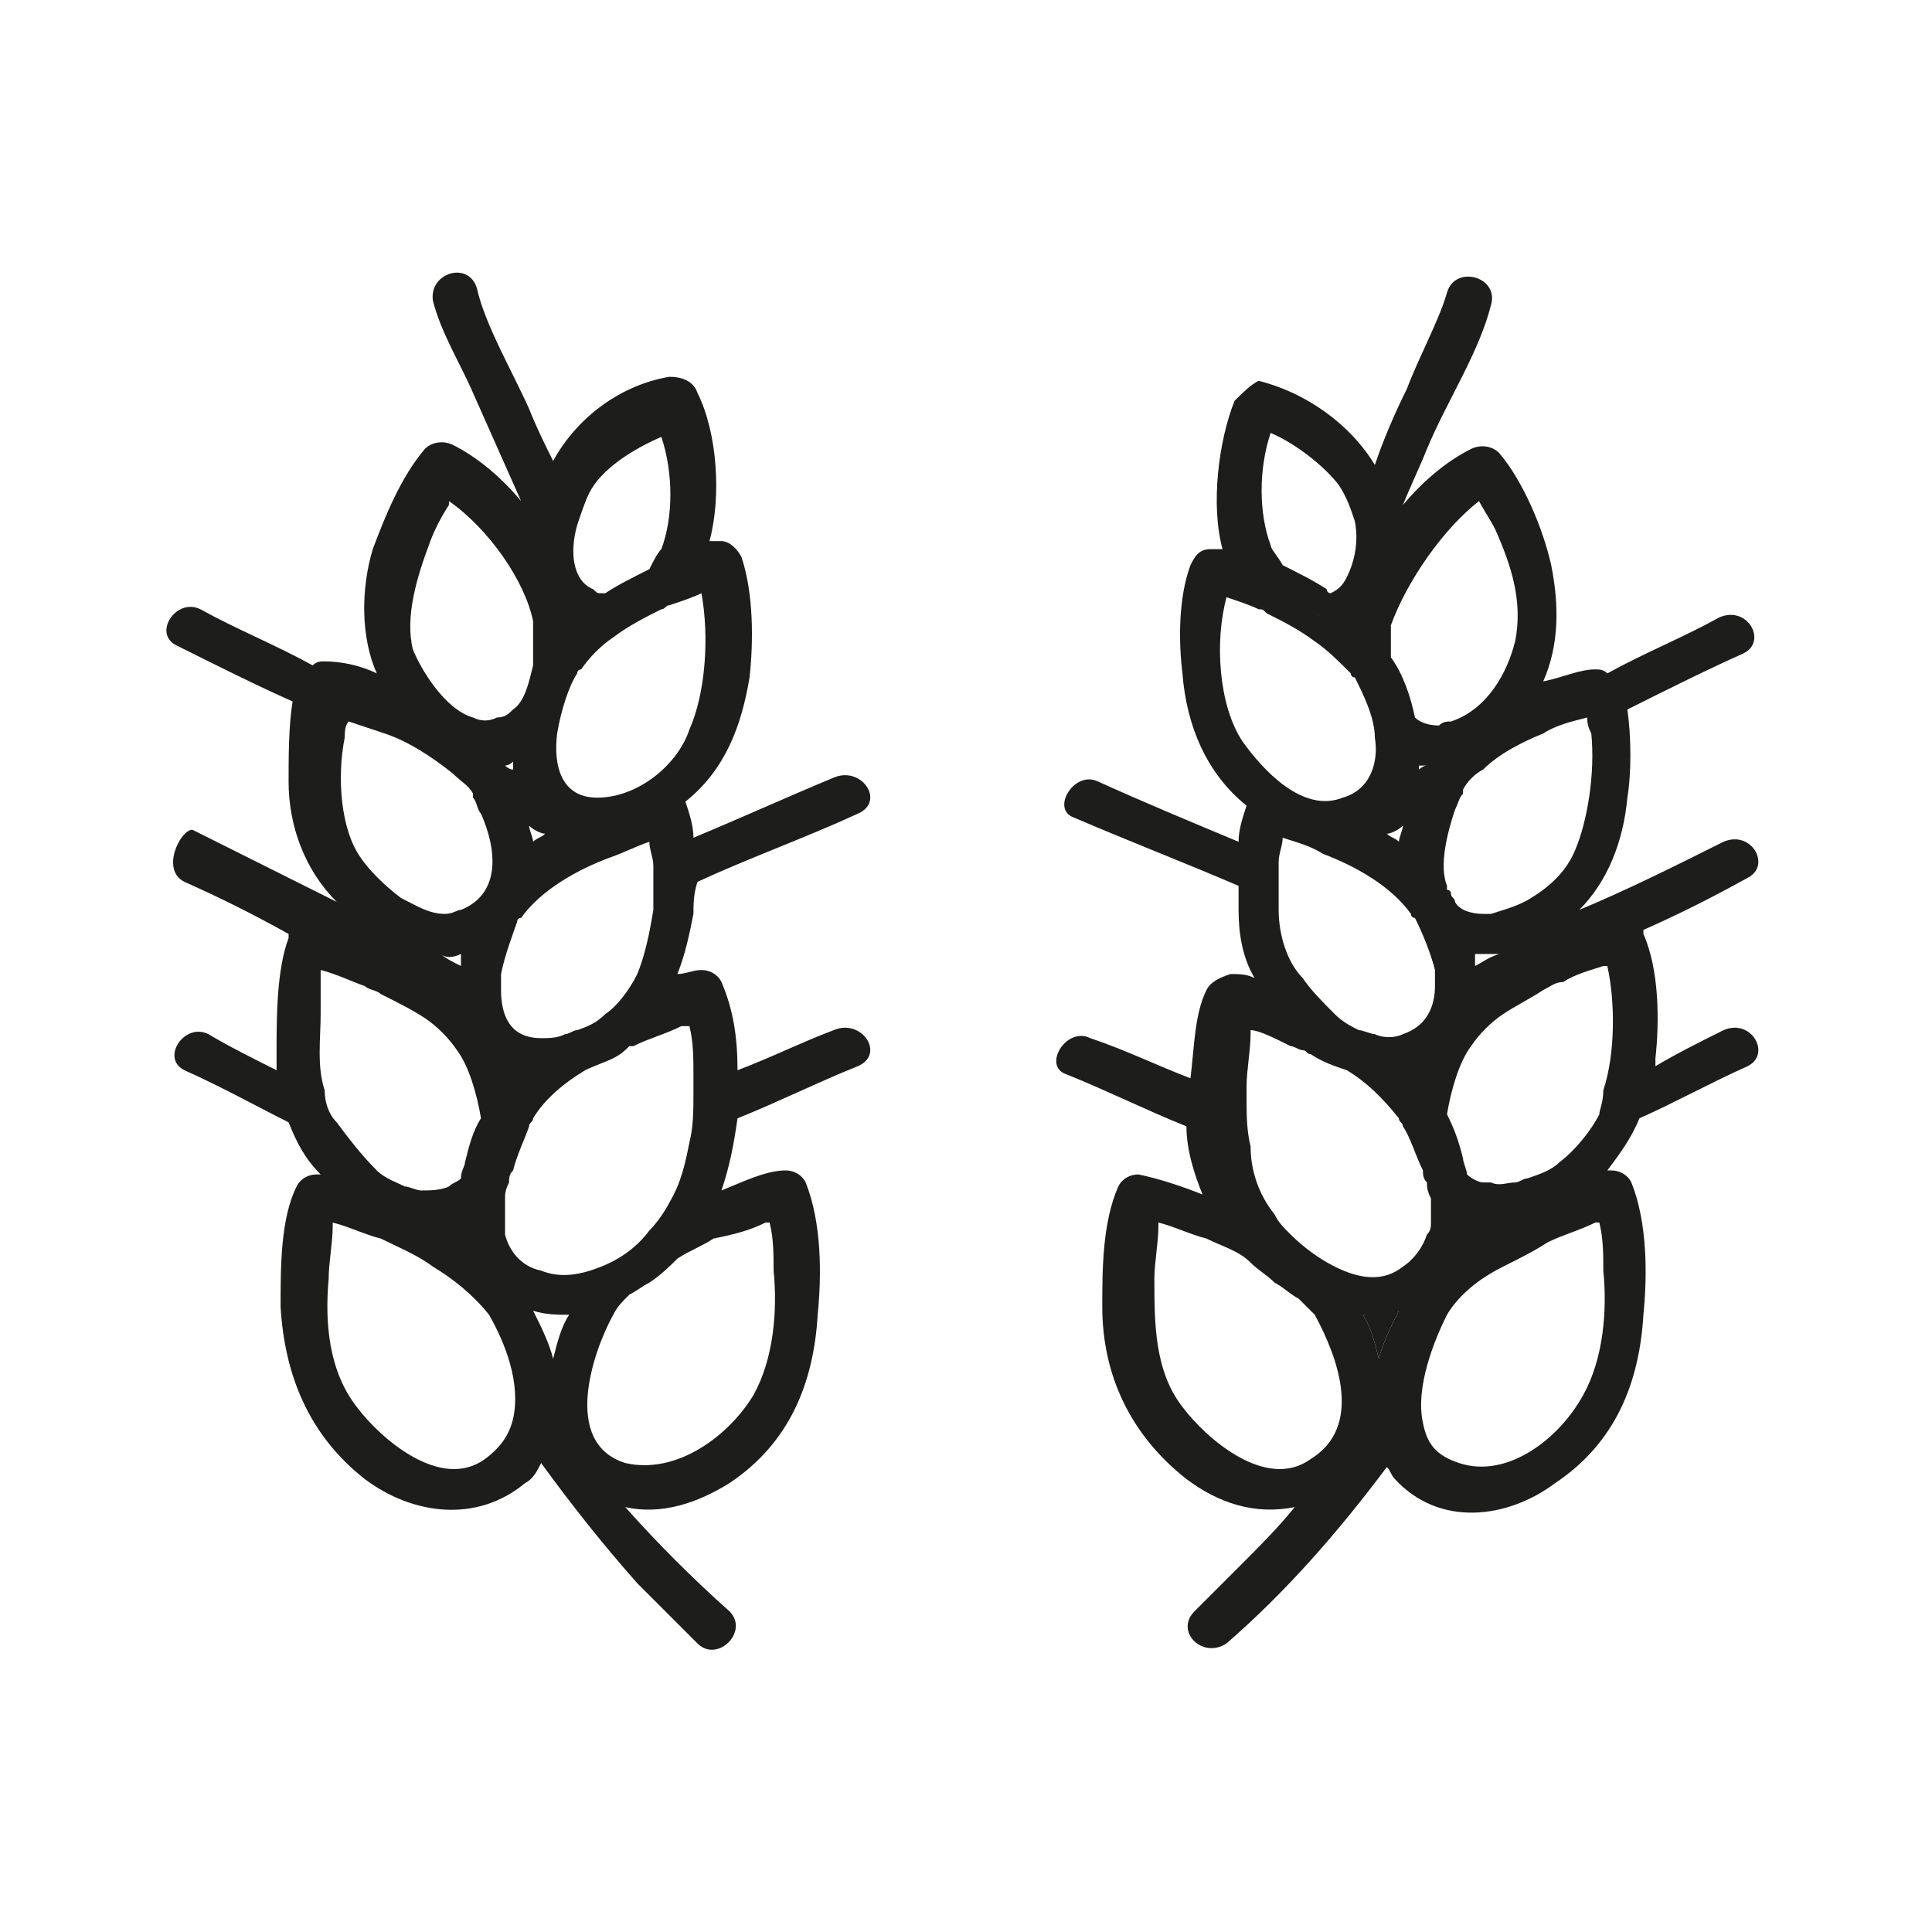
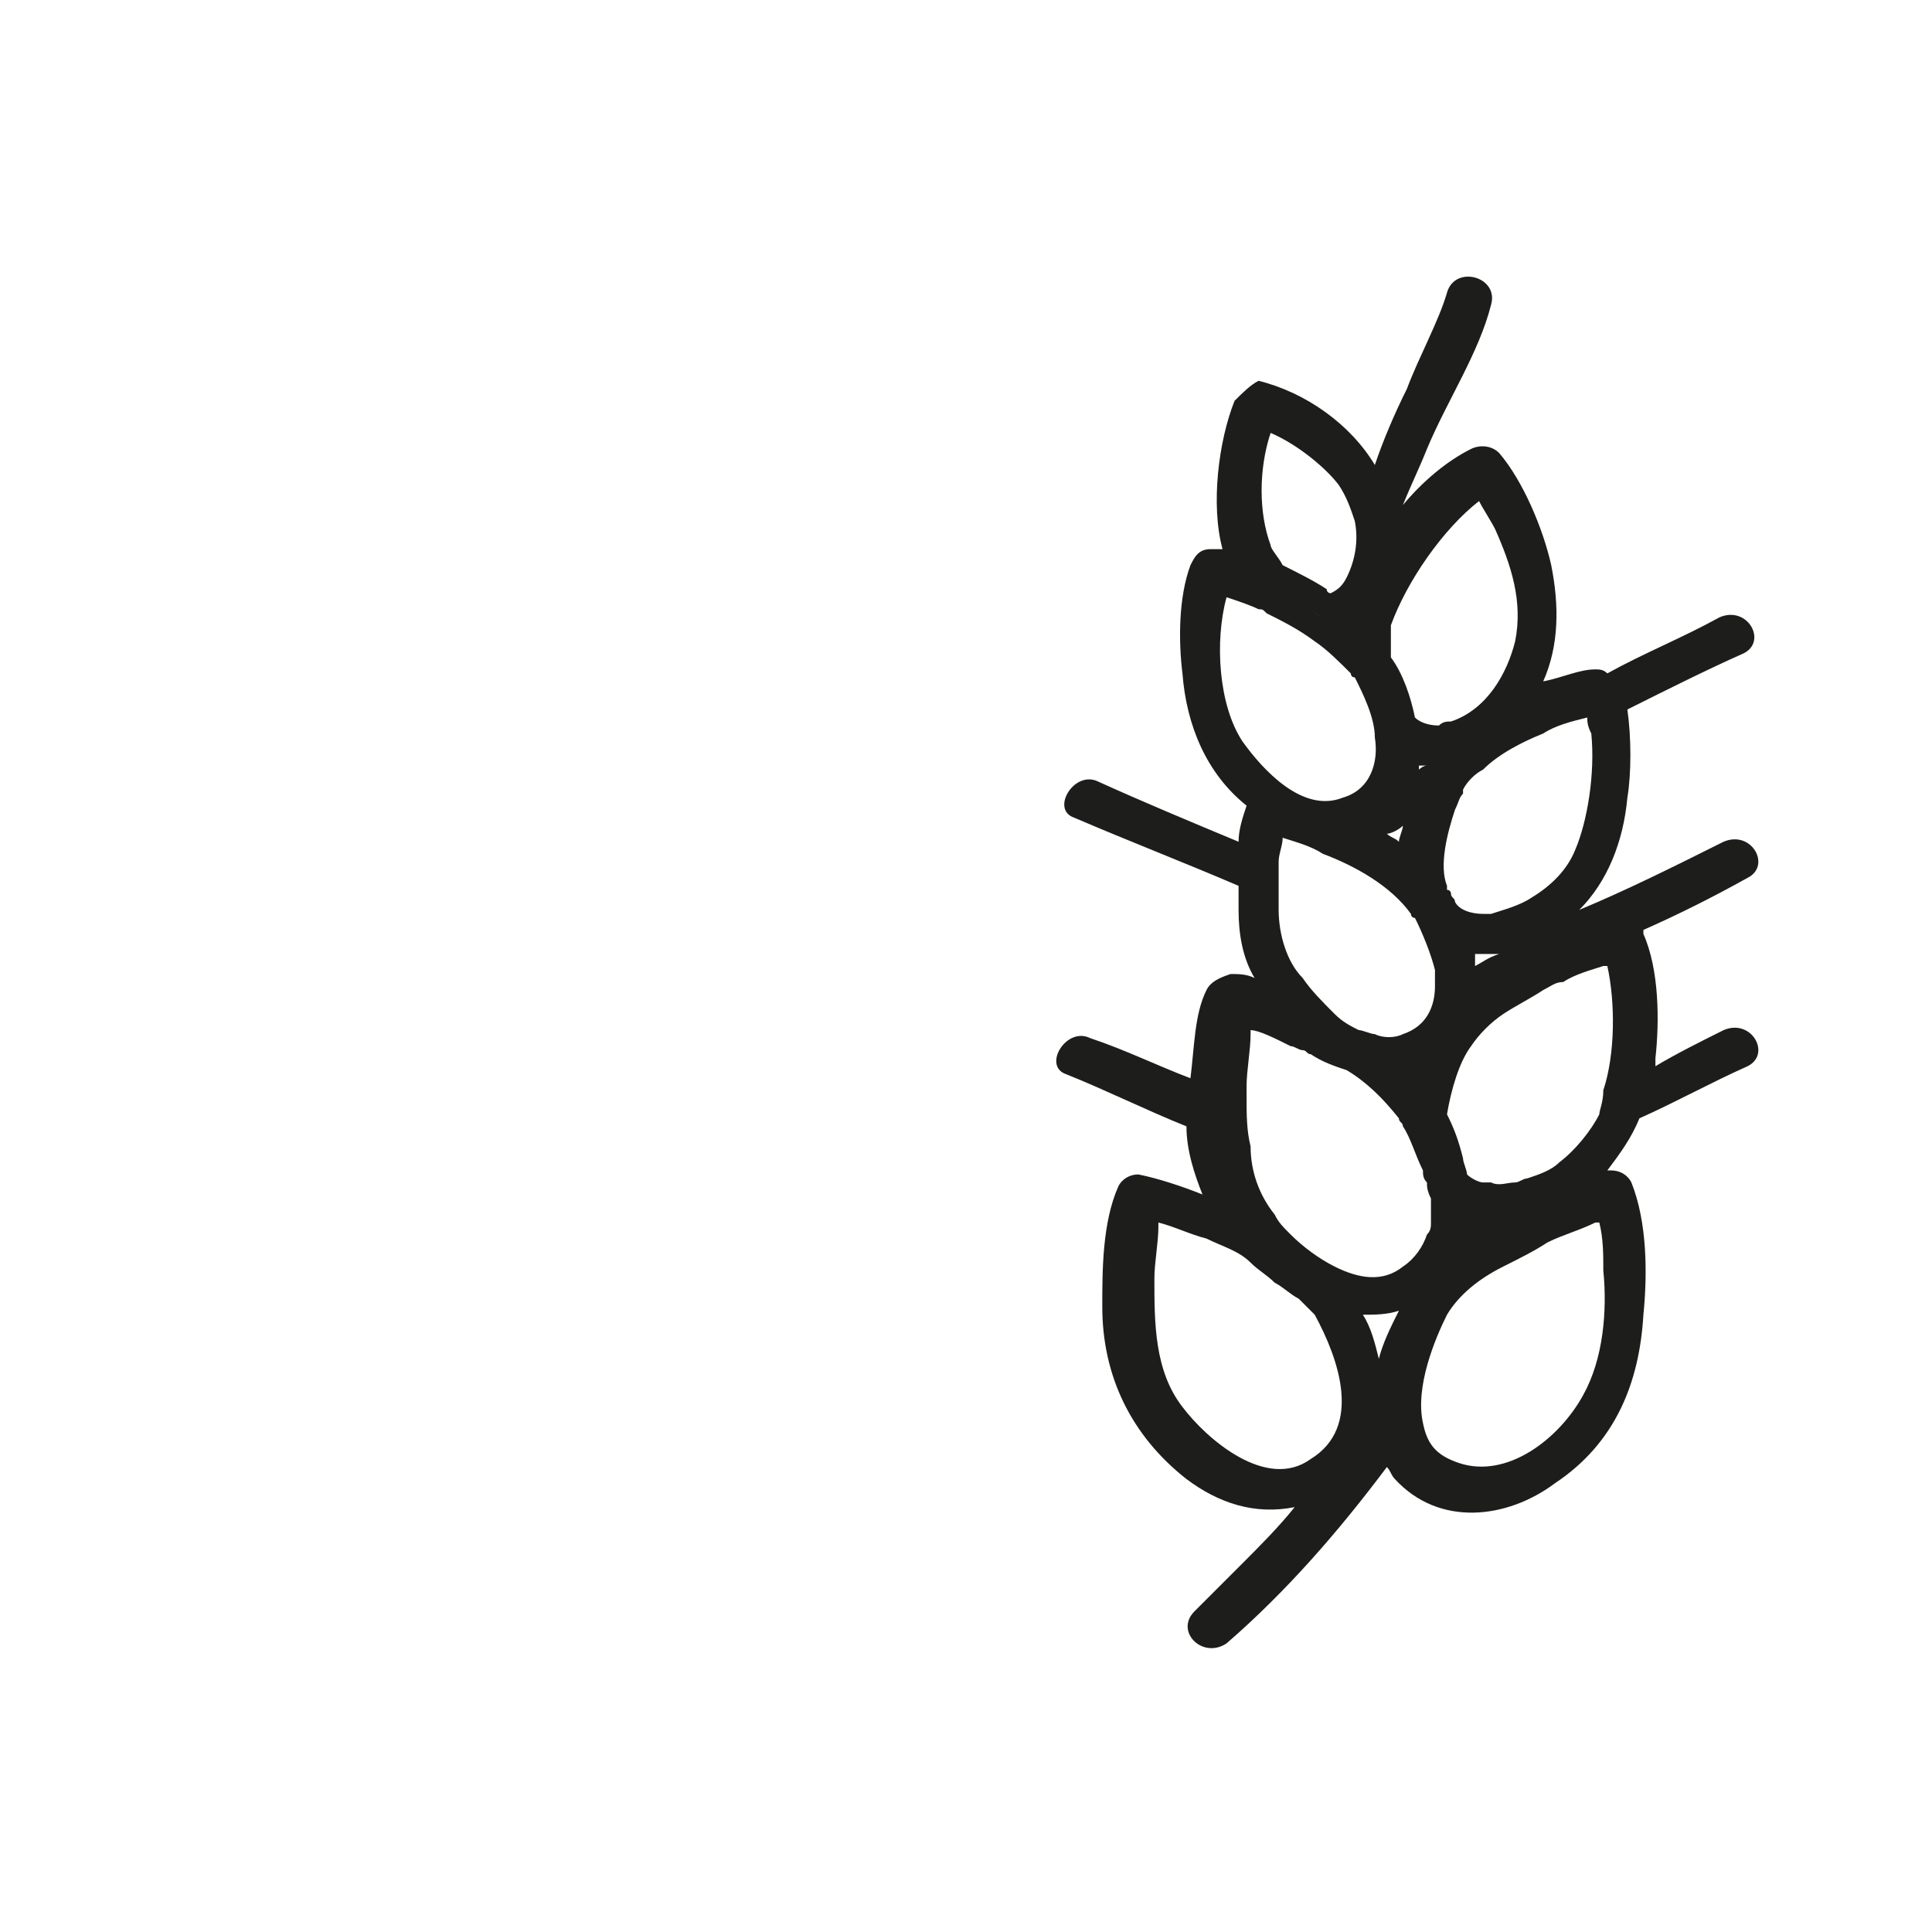
<svg xmlns="http://www.w3.org/2000/svg" version="1.1" id="Layer_1" x="0px" y="0px" viewBox="0 0 48.2 48.2" enable-background="new 0 0 48.2 48.2" xml:space="preserve">
  <g>
    <g>
-       <path fill="#1D1D1B" d="M34,32.8c0.2,0.3,0.3,0.7,0.4,1.1c0.1-0.4,0.3-0.8,0.5-1.2C34.6,32.7,34.3,32.8,34,32.8z" />
-       <path fill="#1D1D1B" d="M9.1,36.9c1.2,0.9,2.8,1.1,4,0.1c0.2-0.1,0.3-0.3,0.4-0.5c0.8,1.1,1.6,2.1,2.4,3c0.5,0.5,1,1,1.5,1.5    c0.5,0.5,1.3-0.3,0.8-0.8c-0.9-0.8-1.8-1.7-2.6-2.6c0.9,0.2,1.8-0.1,2.6-0.6c1.5-1,2.1-2.5,2.2-4.2c0.1-1,0.1-2.3-0.3-3.3    c-0.1-0.2-0.3-0.3-0.5-0.3c-0.5,0-1.1,0.3-1.6,0.5c0.2-0.6,0.3-1.1,0.4-1.8c1-0.4,2-0.9,3-1.3c0.7-0.3,0.1-1.2-0.6-0.9    c-0.8,0.3-1.6,0.7-2.4,1c0-0.8-0.1-1.5-0.4-2.2c-0.1-0.2-0.3-0.3-0.5-0.3c-0.2,0-0.4,0.1-0.6,0.1c0.2-0.5,0.3-1,0.4-1.5    c0-0.2,0-0.5,0.1-0.8c1.3-0.6,2.7-1.1,4-1.7c0.7-0.3,0.1-1.2-0.6-0.9c-1.2,0.5-2.3,1-3.5,1.5c0-0.3-0.1-0.6-0.2-0.9    c1-0.8,1.4-1.9,1.6-3.1c0.1-0.9,0.1-2.1-0.2-3c-0.1-0.2-0.3-0.4-0.5-0.4c-0.1,0-0.2,0-0.3,0c0.3-1.1,0.2-2.7-0.3-3.7    c-0.1-0.3-0.4-0.4-0.7-0.4c-1.2,0.2-2.3,1-2.9,2.1c-0.2-0.4-0.4-0.8-0.6-1.3c-0.4-0.9-1.1-2.1-1.3-3c-0.2-0.7-1.2-0.4-1.1,0.3    c0.2,0.8,0.7,1.6,1,2.3c0.4,0.9,0.8,1.8,1.2,2.7c-0.5-0.6-1.1-1.1-1.7-1.4c-0.2-0.1-0.5-0.1-0.7,0.1c-0.6,0.7-1,1.7-1.3,2.5    c-0.3,1-0.3,2.2,0.1,3.1c-0.4-0.2-0.9-0.3-1.3-0.3c-0.1,0-0.2,0-0.3,0.1c-0.9-0.5-1.9-0.9-2.8-1.4c-0.6-0.3-1.2,0.6-0.6,0.9    c1,0.5,2,1,2.9,1.4c-0.1,0.6-0.1,1.4-0.1,2c0,1.1,0.4,2.2,1.2,3c-1.2-0.6-2.4-1.2-3.6-1.8C4.5,20.7,4,21.7,4.6,22    c0.9,0.4,1.7,0.8,2.6,1.3c0,0,0,0.1,0,0.1c-0.3,0.8-0.3,2-0.3,2.8c0,0.2,0,0.3,0,0.5c-0.6-0.3-1.2-0.6-1.7-0.9    c-0.6-0.3-1.2,0.6-0.6,0.9c0.9,0.4,1.8,0.9,2.6,1.3c0.2,0.5,0.4,0.9,0.8,1.3c0,0-0.1,0-0.1,0c-0.2,0-0.4,0.1-0.5,0.3    C7,30.4,7,31.6,7,32.6C7.1,34.3,7.7,35.8,9.1,36.9z M8.4,28c-0.2-0.2-0.3-0.5-0.3-0.8c-0.2-0.6-0.1-1.3-0.1-1.9    C8,25,8,24.5,8,24.2c0.4,0.1,0.8,0.3,1.1,0.4c0.1,0.1,0.3,0.1,0.4,0.2c0.4,0.2,0.8,0.4,1.1,0.6c0.3,0.2,0.6,0.5,0.8,0.8    c0.3,0.4,0.5,1.1,0.6,1.7c-0.2,0.3-0.3,0.7-0.4,1.1c0,0.1-0.1,0.2-0.1,0.4c-0.1,0.1-0.2,0.1-0.3,0.2c0,0,0,0,0,0c0,0,0,0,0,0    c-0.2,0.1-0.5,0.1-0.7,0.1c0.3,0.1,0.6,0.2,0.9,0.4c0,0,0,0,0,0c0,0,0,0,0,0c-0.3-0.2-0.6-0.3-0.9-0.4c-0.1,0-0.3-0.1-0.4-0.1    c-0.2-0.1-0.5-0.2-0.7-0.4C9,28.8,8.7,28.4,8.4,28z M10.7,13.6c0.1-0.3,0.3-0.7,0.5-1c0,0,0,0,0-0.1c1,0.7,1.9,2,2.1,3    c0,0.2,0,0.3,0,0.5c0,0.1,0,0.2,0,0.3c0,0,0,0,0,0c0,0.1,0,0.2,0,0.3c-0.1,0.4-0.2,0.9-0.5,1.1c-0.1,0.1-0.2,0.2-0.4,0.2    c-0.2,0.1-0.4,0.1-0.6,0c-0.7-0.2-1.3-1.2-1.5-1.7C10.1,15.4,10.4,14.4,10.7,13.6z M14.4,13.1c0.1-0.3,0.2-0.6,0.3-0.8    c0.3-0.6,1.1-1.1,1.8-1.4c0.3,0.9,0.3,2,0,2.8c-0.1,0.1-0.2,0.3-0.3,0.5c-0.4,0.2-0.8,0.4-1.1,0.6c0,0,0,0-0.1,0    c-0.1,0-0.1,0-0.2-0.1C14.3,14.5,14.2,13.8,14.4,13.1z M16.3,22.7c-0.1,0.6-0.2,1.1-0.4,1.6c-0.2,0.4-0.5,0.8-0.8,1    c-0.2,0.2-0.4,0.3-0.7,0.4c-0.1,0-0.2,0.1-0.3,0.1c-0.2,0.1-0.4,0.1-0.6,0.1c-0.8,0-1-0.6-1-1.2c0-0.1,0-0.3,0-0.4    c0.1-0.5,0.3-1,0.4-1.3c0,0,0-0.1,0.1-0.1c0.5-0.7,1.4-1.2,2.2-1.5c0.3-0.1,0.7-0.3,1-0.4c0,0.2,0.1,0.4,0.1,0.6    C16.3,21.9,16.3,22.3,16.3,22.7z M17.2,25.6c0.1,0.4,0.1,0.8,0.1,1.2c0,0.2,0,0.3,0,0.5c0,0.4,0,0.8-0.1,1.2    c-0.1,0.5-0.2,1-0.5,1.5c-0.1,0.2-0.3,0.5-0.5,0.7c-0.3,0.4-0.7,0.7-1.2,0.9c-0.5,0.2-1,0.3-1.5,0.1c-0.5-0.1-0.8-0.5-0.9-0.9    c0-0.1,0-0.2,0-0.3c0-0.2,0-0.4,0-0.6c0-0.1,0-0.2,0.1-0.4c0-0.1,0-0.2,0.1-0.3c0.1-0.4,0.3-0.8,0.4-1.1c0-0.1,0.1-0.1,0.1-0.2    c0.3-0.5,0.8-0.9,1.3-1.2c0.2-0.1,0.5-0.2,0.7-0.3c0.2-0.1,0.3-0.2,0.4-0.3c0,0,0.1,0,0.1,0c0.4-0.2,0.8-0.3,1.2-0.5    C17.1,25.6,17.1,25.6,17.2,25.6z M19.1,30.5c0,0,0.1,0,0.1,0c0.1,0.4,0.1,0.8,0.1,1.2c0.1,1,0,2.2-0.5,3.1c-0.6,1-1.9,2-3.2,1.7    c-1.6-0.5-0.8-2.8-0.3-3.7c0.1-0.2,0.2-0.3,0.4-0.5c0.2-0.1,0.3-0.2,0.5-0.3c0.3-0.2,0.5-0.4,0.7-0.6c0.3-0.2,0.6-0.3,0.9-0.5    C18.3,30.8,18.7,30.7,19.1,30.5z M13.8,33.9c-0.1-0.4-0.3-0.8-0.5-1.2c0.3,0.1,0.6,0.1,0.9,0.1C14,33.1,13.9,33.5,13.8,33.9z     M12.8,19c0,0.1,0,0.1,0,0.2c-0.1,0-0.2-0.1-0.2-0.1c0,0,0,0,0,0C12.6,19.1,12.7,19.1,12.8,19z M13.6,20.8    c-0.1,0.1-0.2,0.1-0.3,0.2c0-0.1-0.1-0.3-0.1-0.4C13.3,20.7,13.5,20.8,13.6,20.8z M11.5,23.8c0,0.1,0,0.2,0,0.3    c-0.2-0.1-0.4-0.2-0.5-0.3C11.1,23.9,11.3,23.9,11.5,23.8z M14.9,19.9c-0.9,0-1.1-0.8-1-1.6c0.1-0.6,0.3-1.2,0.5-1.5    c0,0,0-0.1,0.1-0.1c0.2-0.3,0.5-0.6,0.8-0.8c0.4-0.3,0.8-0.5,1.2-0.7c0.1,0,0.1-0.1,0.2-0.1c0.3-0.1,0.6-0.2,0.8-0.3    c0.2,1.1,0.1,2.5-0.3,3.4C16.9,19.1,15.9,19.9,14.9,19.9z M8.6,18.4c0-0.1,0-0.3,0.1-0.4c0.3,0.1,0.6,0.2,0.9,0.3    c0.6,0.2,1.2,0.6,1.7,1c0.2,0.2,0.4,0.3,0.5,0.5c0,0,0,0.1,0,0.1c0.1,0.1,0.1,0.3,0.2,0.4c0.4,0.9,0.5,2-0.5,2.4    c-0.1,0-0.2,0.1-0.4,0.1c-0.4,0-0.7-0.2-1.1-0.4c-0.4-0.3-0.8-0.7-1-1C8.5,20.7,8.4,19.4,8.6,18.4z M8.2,31.9    c0-0.4,0.1-0.9,0.1-1.3c0,0,0,0,0-0.1c0.4,0.1,0.8,0.3,1.2,0.4c0.4,0.2,0.9,0.4,1.3,0.7c0.5,0.3,1,0.7,1.4,1.2    c0.4,0.7,0.8,1.7,0.6,2.6c-0.1,0.4-0.3,0.7-0.7,1c-1.1,0.8-2.6-0.5-3.2-1.3C8.2,34.2,8.1,33,8.2,31.9z" />
      <path fill="#1D1D1B" d="M30.1,24.7c-0.3,0.6-0.3,1.4-0.4,2.2c-0.8-0.3-1.6-0.7-2.5-1c-0.6-0.3-1.2,0.7-0.6,0.9c1,0.4,2,0.9,3,1.3    c0,0.6,0.2,1.2,0.4,1.7c-0.5-0.2-1.1-0.4-1.6-0.5c-0.2,0-0.4,0.1-0.5,0.3c-0.4,0.9-0.4,2.1-0.4,3c0,1.7,0.7,3.2,2.1,4.3    c0.8,0.6,1.7,0.9,2.7,0.7c-0.4,0.5-0.9,1-1.3,1.4c-0.4,0.4-0.8,0.8-1.2,1.2c-0.5,0.5,0.2,1.2,0.8,0.8c1.5-1.3,2.8-2.8,4-4.4    c0.1,0.1,0.1,0.2,0.2,0.3c1.1,1.2,2.8,1,4,0.1c1.5-1,2.1-2.5,2.2-4.2c0.1-1,0.1-2.3-0.3-3.3c-0.1-0.2-0.3-0.3-0.5-0.3    c0,0-0.1,0-0.1,0c0.3-0.4,0.6-0.8,0.8-1.3c0.9-0.4,1.8-0.9,2.7-1.3c0.6-0.3,0.1-1.2-0.6-0.9c-0.6,0.3-1.2,0.6-1.7,0.9    c0-0.1,0-0.2,0-0.2c0.1-0.9,0.1-2.2-0.3-3.1c0,0,0-0.1,0-0.1c0.9-0.4,1.7-0.8,2.6-1.3c0.6-0.3,0.1-1.2-0.6-0.9    c-1.2,0.6-2.4,1.2-3.6,1.7c0.7-0.7,1.1-1.7,1.2-2.8c0.1-0.6,0.1-1.5,0-2.2c1-0.5,2-1,2.9-1.4c0.6-0.3,0.1-1.2-0.6-0.9    c-0.9,0.5-1.9,0.9-2.8,1.4c-0.1-0.1-0.2-0.1-0.3-0.1c-0.4,0-0.8,0.2-1.3,0.3c0.4-0.9,0.4-1.9,0.2-2.9c-0.2-0.9-0.7-2.1-1.3-2.8    c-0.2-0.2-0.5-0.2-0.7-0.1c-0.6,0.3-1.2,0.8-1.7,1.4c0.2-0.5,0.4-0.9,0.6-1.4c0.5-1.2,1.3-2.4,1.6-3.6c0.2-0.7-0.9-1-1.1-0.3    c-0.2,0.7-0.7,1.6-1,2.4c-0.3,0.6-0.6,1.3-0.8,1.9c-0.6-1-1.7-1.8-2.9-2.1C31.2,9.6,31,9.8,30.8,10c-0.4,1-0.6,2.6-0.3,3.7    c-0.1,0-0.2,0-0.3,0c-0.3,0-0.4,0.2-0.5,0.4c-0.3,0.8-0.3,1.9-0.2,2.7c0.1,1.3,0.6,2.5,1.6,3.3c-0.1,0.3-0.2,0.6-0.2,0.9    c-1.2-0.5-2.4-1-3.5-1.5c-0.6-0.3-1.2,0.7-0.6,0.9c1.4,0.6,2.7,1.1,4.1,1.7c0,0.2,0,0.4,0,0.6c0,0.6,0.1,1.2,0.4,1.7    c-0.2-0.1-0.4-0.1-0.6-0.1C30.4,24.4,30.2,24.5,30.1,24.7z M31.9,22.7c0-0.4,0-0.8,0-1.2c0-0.2,0.1-0.4,0.1-0.6    c0.3,0.1,0.7,0.2,1,0.4c0.8,0.3,1.7,0.8,2.2,1.5c0,0,0,0.1,0.1,0.1c0.2,0.4,0.4,0.9,0.5,1.3c0,0.1,0,0.3,0,0.4    c0,0.5-0.2,1-0.8,1.2c-0.2,0.1-0.5,0.1-0.7,0c-0.1,0-0.3-0.1-0.4-0.1c-0.2-0.1-0.4-0.2-0.6-0.4c-0.3-0.3-0.6-0.6-0.8-0.9    C32.1,24,31.9,23.3,31.9,22.7z M33.4,12.1c0.2,0.3,0.3,0.6,0.4,0.9c0.1,0.5,0,1-0.2,1.4c-0.1,0.2-0.2,0.3-0.4,0.4    c0,0-0.1,0-0.1-0.1c-0.3-0.2-0.7-0.4-1.1-0.6c-0.1-0.2-0.3-0.4-0.3-0.5c-0.3-0.8-0.3-1.9,0-2.8C32.4,11.1,33.1,11.7,33.4,12.1z     M36.9,12.5c0.1,0.2,0.3,0.5,0.4,0.7c0.4,0.9,0.7,1.8,0.5,2.8c-0.2,0.8-0.7,1.7-1.6,2c-0.1,0-0.2,0-0.3,0.1    c-0.3,0-0.5-0.1-0.6-0.2c-0.1-0.5-0.3-1.1-0.6-1.5c0-0.1,0-0.2,0-0.3c0-0.2,0-0.4,0-0.5C35.1,14.5,36,13.2,36.9,12.5z M39.3,21.2    c-0.2,0.5-0.6,0.9-1.1,1.2c-0.3,0.2-0.7,0.3-1,0.4c-0.1,0-0.1,0-0.2,0c-0.3,0-0.6-0.1-0.7-0.3c0-0.1-0.1-0.1-0.1-0.2    c0,0,0-0.1-0.1-0.1c0,0,0,0,0-0.1c-0.2-0.5,0-1.3,0.2-1.9c0.1-0.2,0.1-0.3,0.2-0.4c0,0,0-0.1,0-0.1c0.1-0.2,0.3-0.4,0.5-0.5    c0.4-0.4,1-0.7,1.5-0.9c0.3-0.2,0.7-0.3,1.1-0.4c0,0,0,0,0,0c0,0.1,0,0.2,0.1,0.4C39.8,19.3,39.6,20.5,39.3,21.2z M39.9,27.8    c-0.2,0.4-0.6,0.9-1,1.2c-0.2,0.2-0.5,0.3-0.8,0.4c-0.1,0-0.2,0.1-0.3,0.1c-0.2,0-0.4,0.1-0.6,0c-0.1,0-0.1,0-0.2,0    c-0.1,0-0.3-0.1-0.4-0.2c0-0.1-0.1-0.3-0.1-0.4c-0.1-0.4-0.2-0.7-0.4-1.1c0.1-0.6,0.3-1.3,0.6-1.7c0.2-0.3,0.5-0.6,0.8-0.8    c0.3-0.2,0.7-0.4,1-0.6c0.2-0.1,0.3-0.2,0.5-0.2c0.3-0.2,0.7-0.3,1-0.4c0,0,0.1,0,0.1,0c0.2,0.9,0.2,2.2-0.1,3.1    C40,27.5,39.9,27.7,39.9,27.8z M36.4,36.5c-0.6-0.2-0.8-0.5-0.9-1c-0.2-0.9,0.3-2.1,0.6-2.7c0.3-0.5,0.8-0.9,1.4-1.2    c0.4-0.2,0.8-0.4,1.1-0.6c0.4-0.2,0.8-0.3,1.2-0.5c0,0,0.1,0,0.1,0c0.1,0.4,0.1,0.8,0.1,1.2c0.1,1,0,2.2-0.5,3.1    C38.9,35.9,37.6,36.9,36.4,36.5z M32.7,36.4c-1.1,0.8-2.6-0.5-3.2-1.3c-0.7-0.9-0.7-2.1-0.7-3.2c0-0.4,0.1-0.9,0.1-1.3    c0,0,0,0,0-0.1c0.4,0.1,0.8,0.3,1.2,0.4c0.4,0.2,0.8,0.3,1.1,0.6c0.2,0.2,0.4,0.3,0.6,0.5c0.2,0.1,0.4,0.3,0.6,0.4    c0.1,0.1,0.3,0.3,0.4,0.4C33.4,33.9,34,35.6,32.7,36.4z M33,15.4C33,15.4,33,15.4,33,15.4c-0.4-0.2-0.9-0.5-1.2-0.6    c0,0-0.1,0-0.1,0C32.1,14.9,32.6,15.2,33,15.4C33,15.4,33,15.4,33,15.4C33,15.4,33,15.4,33,15.4C33,15.4,33,15.4,33,15.4    c0,0.2,0.1,0.4,0.2,0.5c0.1,0,0.3,0,0.4-0.1c0,0,0,0,0,0c-0.1,0-0.3,0.1-0.4,0.1C33.1,15.8,33,15.6,33,15.4z M34,32.8    c0.3,0,0.6,0,0.9-0.1c-0.2,0.4-0.4,0.8-0.5,1.2C34.3,33.5,34.2,33.1,34,32.8z M35.4,19.1c0.1,0,0.1,0,0.2,0    c-0.1,0-0.2,0.1-0.2,0.1C35.4,19.2,35.4,19.1,35.4,19.1z M35,20.6c0,0.1-0.1,0.3-0.1,0.4c-0.1-0.1-0.2-0.1-0.3-0.2    C34.7,20.8,34.9,20.7,35,20.6z M36.8,24.1c0-0.1,0-0.2,0-0.3c0.2,0,0.4,0,0.6,0C37.1,23.9,37,24,36.8,24.1z M30.6,14.9    c0.3,0.1,0.6,0.2,0.8,0.3c0.1,0,0.1,0,0.2,0.1c0.4,0.2,0.8,0.4,1.2,0.7c0.3,0.2,0.6,0.5,0.9,0.8c0,0,0,0.1,0.1,0.1    c0.2,0.4,0.5,1,0.5,1.5c0.1,0.6-0.1,1.3-0.8,1.5c-1,0.4-2-0.7-2.5-1.4C30.4,17.6,30.3,16,30.6,14.9z M32.2,26.1    c0.1,0,0.2,0.1,0.3,0.1c0.1,0,0.1,0.1,0.2,0.1c0.3,0.2,0.6,0.3,0.9,0.4c0.5,0.3,0.9,0.7,1.3,1.2c0,0.1,0.1,0.1,0.1,0.2    c0.2,0.3,0.3,0.7,0.5,1.1c0,0.1,0,0.2,0.1,0.3c0,0.1,0,0.2,0.1,0.4c0,0.2,0,0.4,0,0.6c0,0.1,0,0.2-0.1,0.3    c-0.1,0.3-0.3,0.6-0.6,0.8c-0.5,0.4-1.1,0.3-1.7,0c-0.4-0.2-0.8-0.5-1.1-0.8c-0.2-0.2-0.3-0.3-0.4-0.5c-0.4-0.5-0.6-1.1-0.6-1.7    c-0.1-0.4-0.1-0.8-0.1-1.2c0-0.1,0-0.2,0-0.3c0-0.4,0.1-0.9,0.1-1.3c0,0,0,0,0-0.1C31.4,25.7,31.8,25.9,32.2,26.1z" />
    </g>
  </g>
</svg>